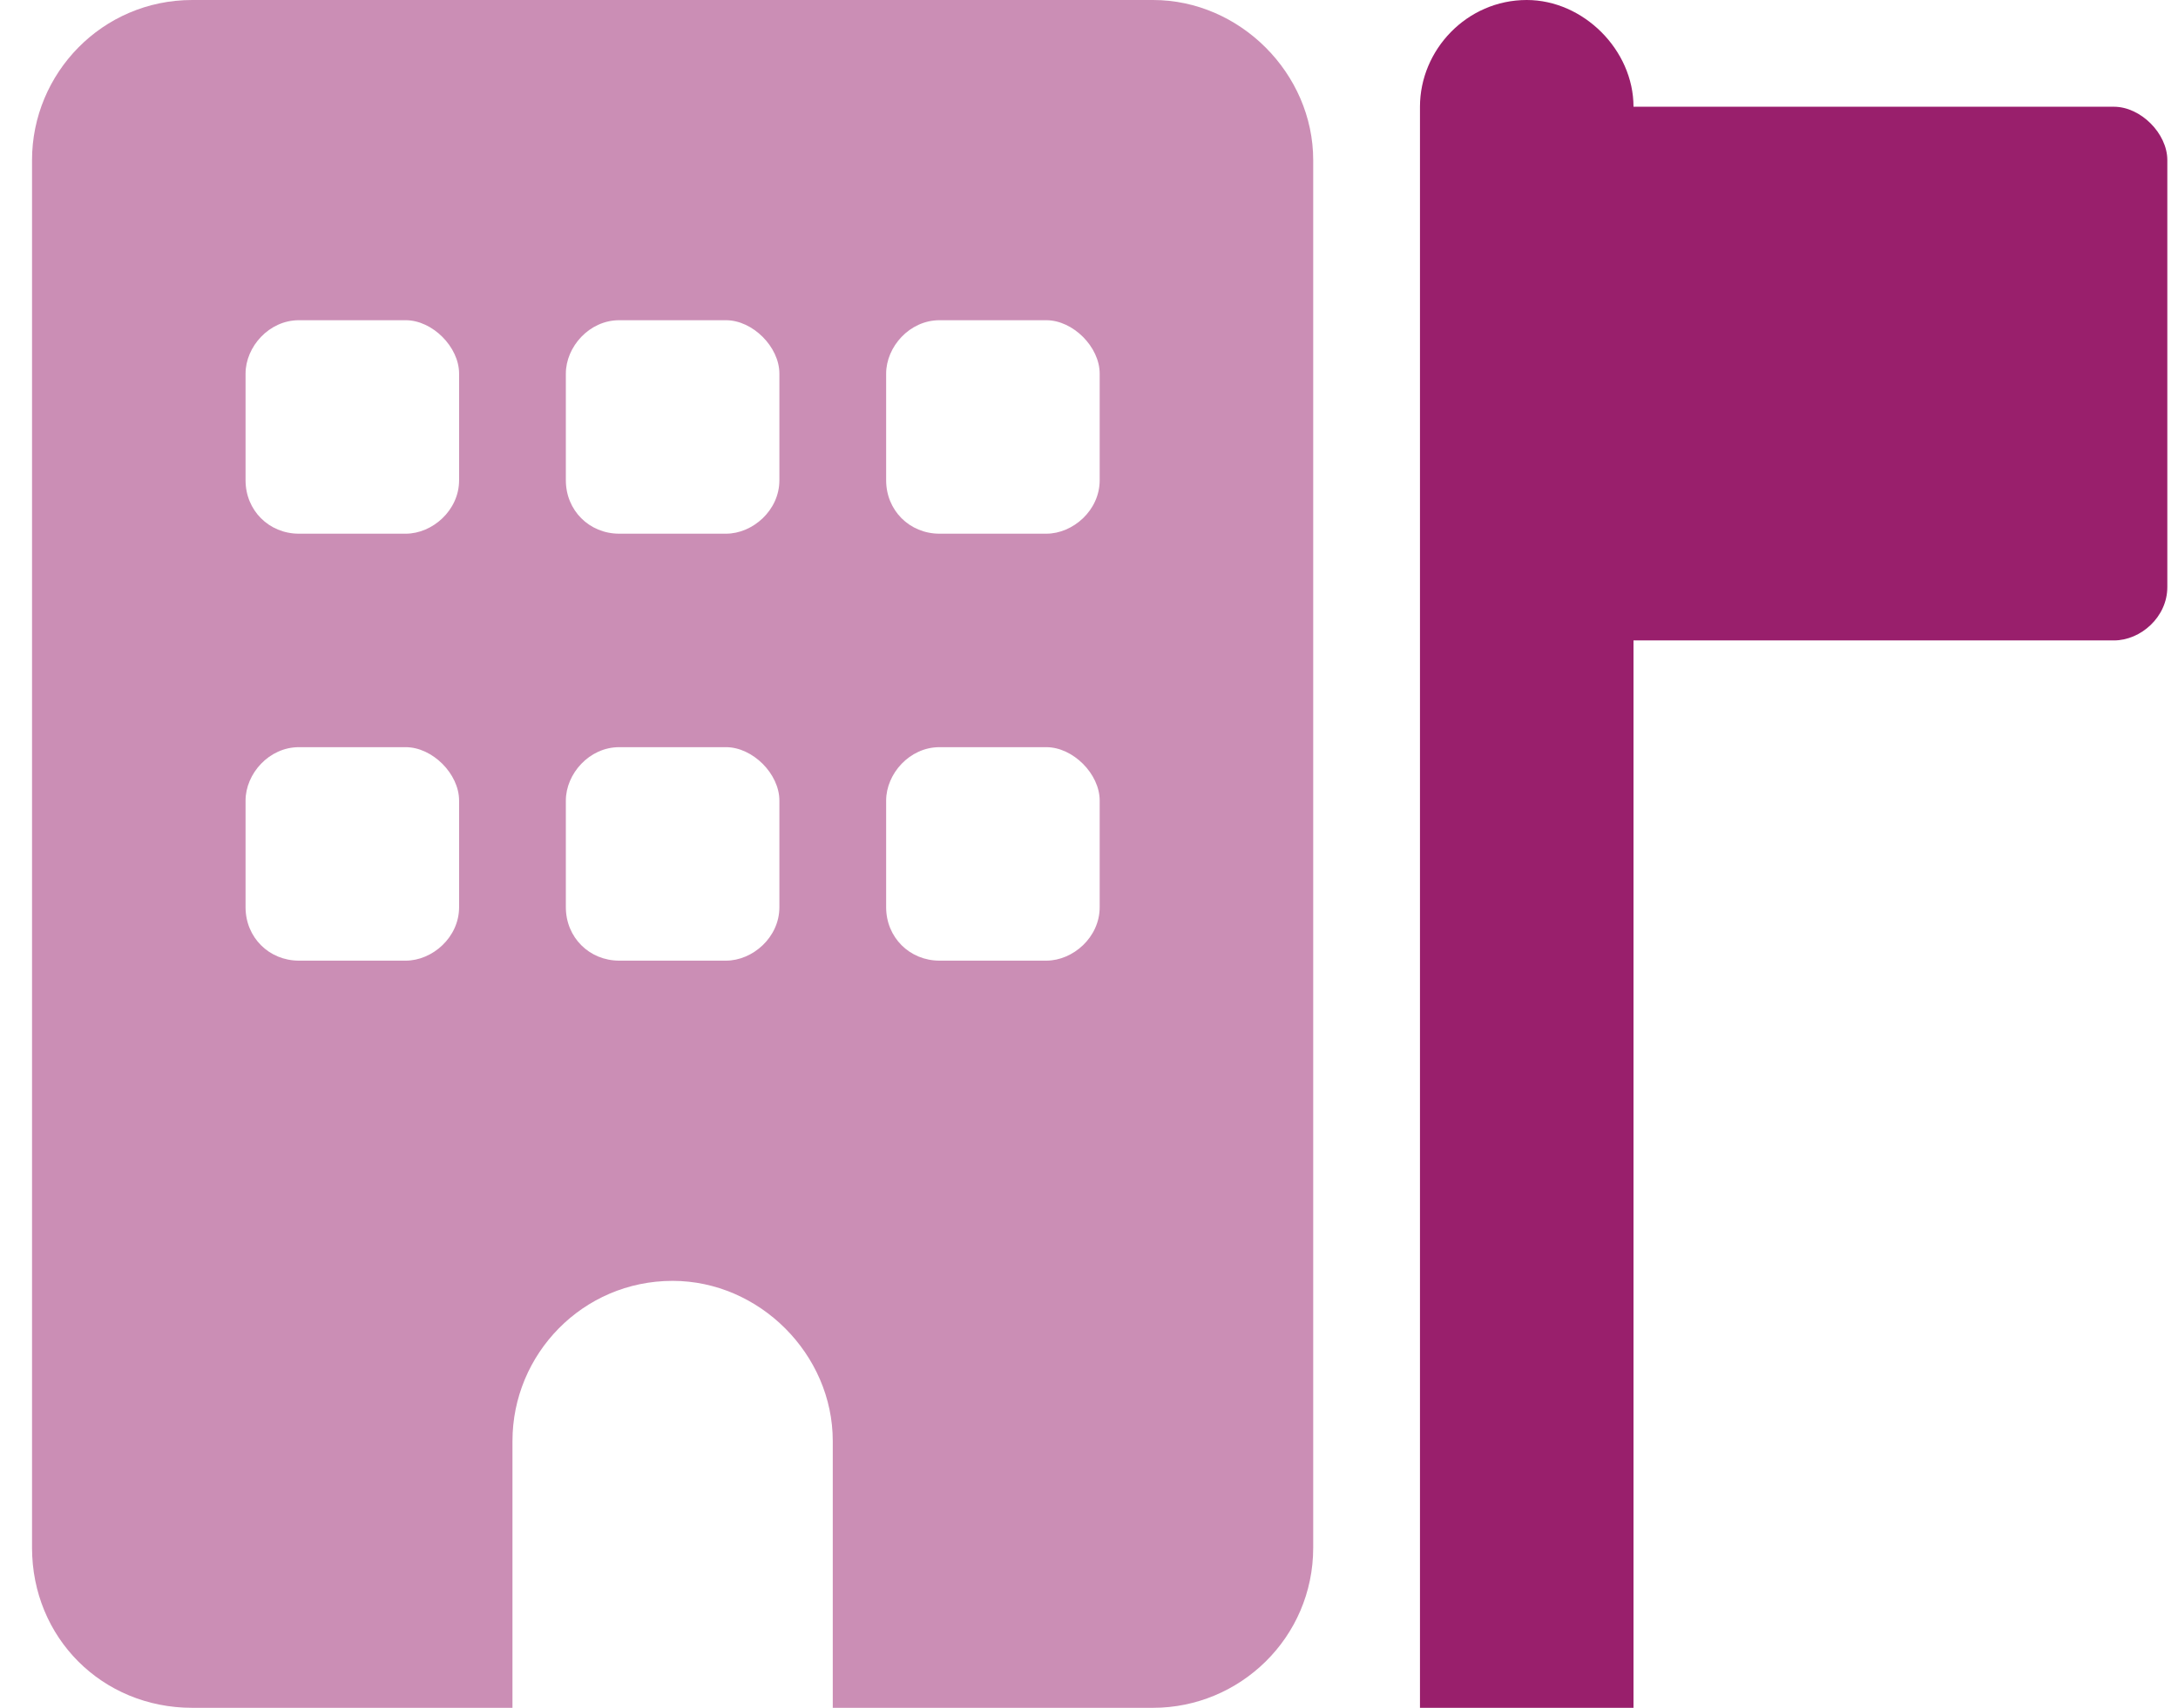
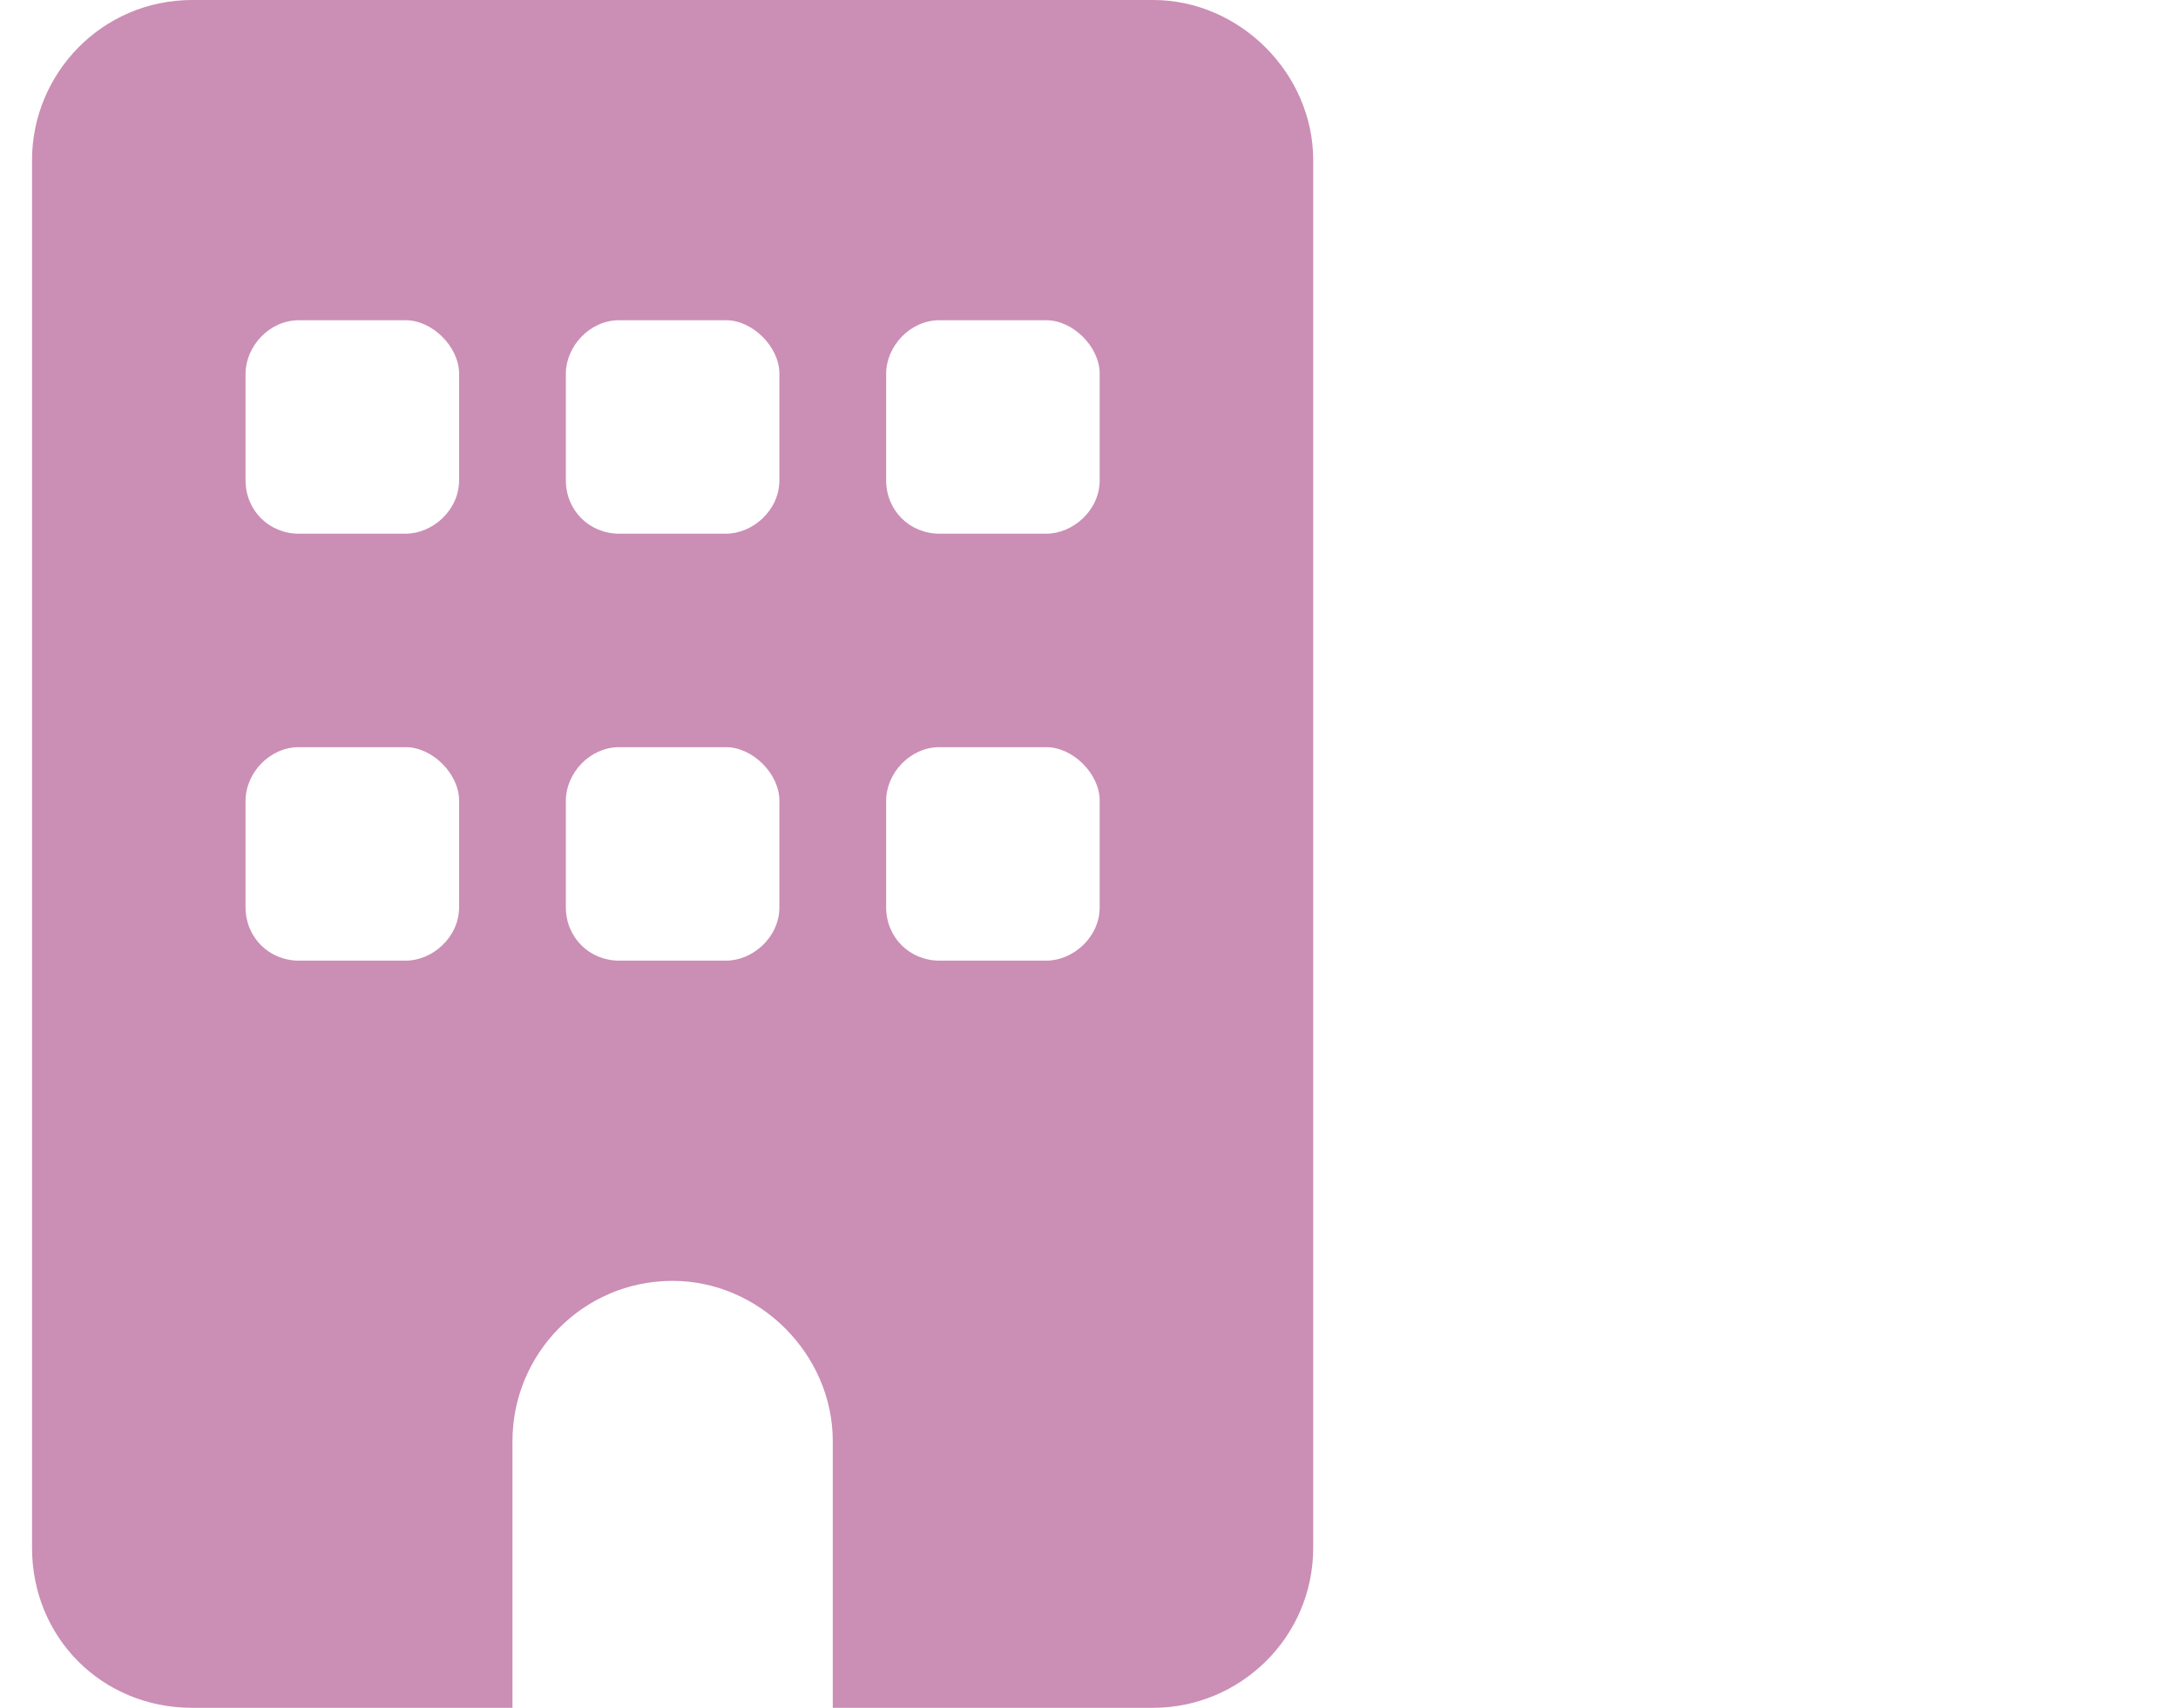
<svg xmlns="http://www.w3.org/2000/svg" width="51" height="40" viewBox="0 0 51 40" fill="none">
  <g id="Icons/Entreprise">
-     <path id="î" d="M35.75 0C37.078 0 38.25 1.172 38.25 2.5H49.5C50.125 2.5 50.75 3.125 50.75 3.75V13.75C50.75 14.453 50.125 15 49.5 15H38.25V40H33.25V2.5C33.25 1.172 34.344 0 35.75 0Z" fill="#991F6C" />
    <path id="î_2" opacity="0.5" d="M27 0C29.031 0 30.75 1.719 30.75 3.75V36.25C30.75 38.359 29.031 40 27 40H19.5V33.75C19.5 31.719 17.781 30 15.75 30C13.641 30 12 31.719 12 33.75V40H4.5C2.391 40 0.75 38.359 0.75 36.25V3.75C0.75 1.719 2.391 0 4.5 0H27ZM5.75 21.25C5.75 21.953 6.297 22.5 7 22.5H9.5C10.125 22.5 10.75 21.953 10.75 21.25V18.75C10.75 18.125 10.125 17.5 9.5 17.5H7C6.297 17.5 5.75 18.125 5.75 18.75V21.25ZM14.5 17.5C13.797 17.5 13.25 18.125 13.25 18.75V21.25C13.25 21.953 13.797 22.5 14.5 22.5H17C17.625 22.5 18.25 21.953 18.25 21.25V18.75C18.25 18.125 17.625 17.5 17 17.5H14.5ZM20.75 21.25C20.75 21.953 21.297 22.5 22 22.5H24.5C25.125 22.5 25.75 21.953 25.75 21.25V18.75C25.75 18.125 25.125 17.5 24.5 17.5H22C21.297 17.5 20.75 18.125 20.75 18.75V21.25ZM7 7.5C6.297 7.5 5.75 8.125 5.75 8.75V11.25C5.75 11.953 6.297 12.5 7 12.5H9.5C10.125 12.5 10.75 11.953 10.75 11.25V8.75C10.75 8.125 10.125 7.5 9.5 7.5H7ZM13.25 11.25C13.25 11.953 13.797 12.5 14.5 12.5H17C17.625 12.5 18.25 11.953 18.25 11.25V8.75C18.25 8.125 17.625 7.5 17 7.5H14.5C13.797 7.5 13.25 8.125 13.25 8.75V11.25ZM22 7.5C21.297 7.5 20.75 8.125 20.75 8.75V11.25C20.75 11.953 21.297 12.5 22 12.5H24.5C25.125 12.5 25.75 11.953 25.75 11.25V8.75C25.75 8.125 25.125 7.5 24.5 7.5H22Z" fill="#991F6C" />
  </g>
</svg>